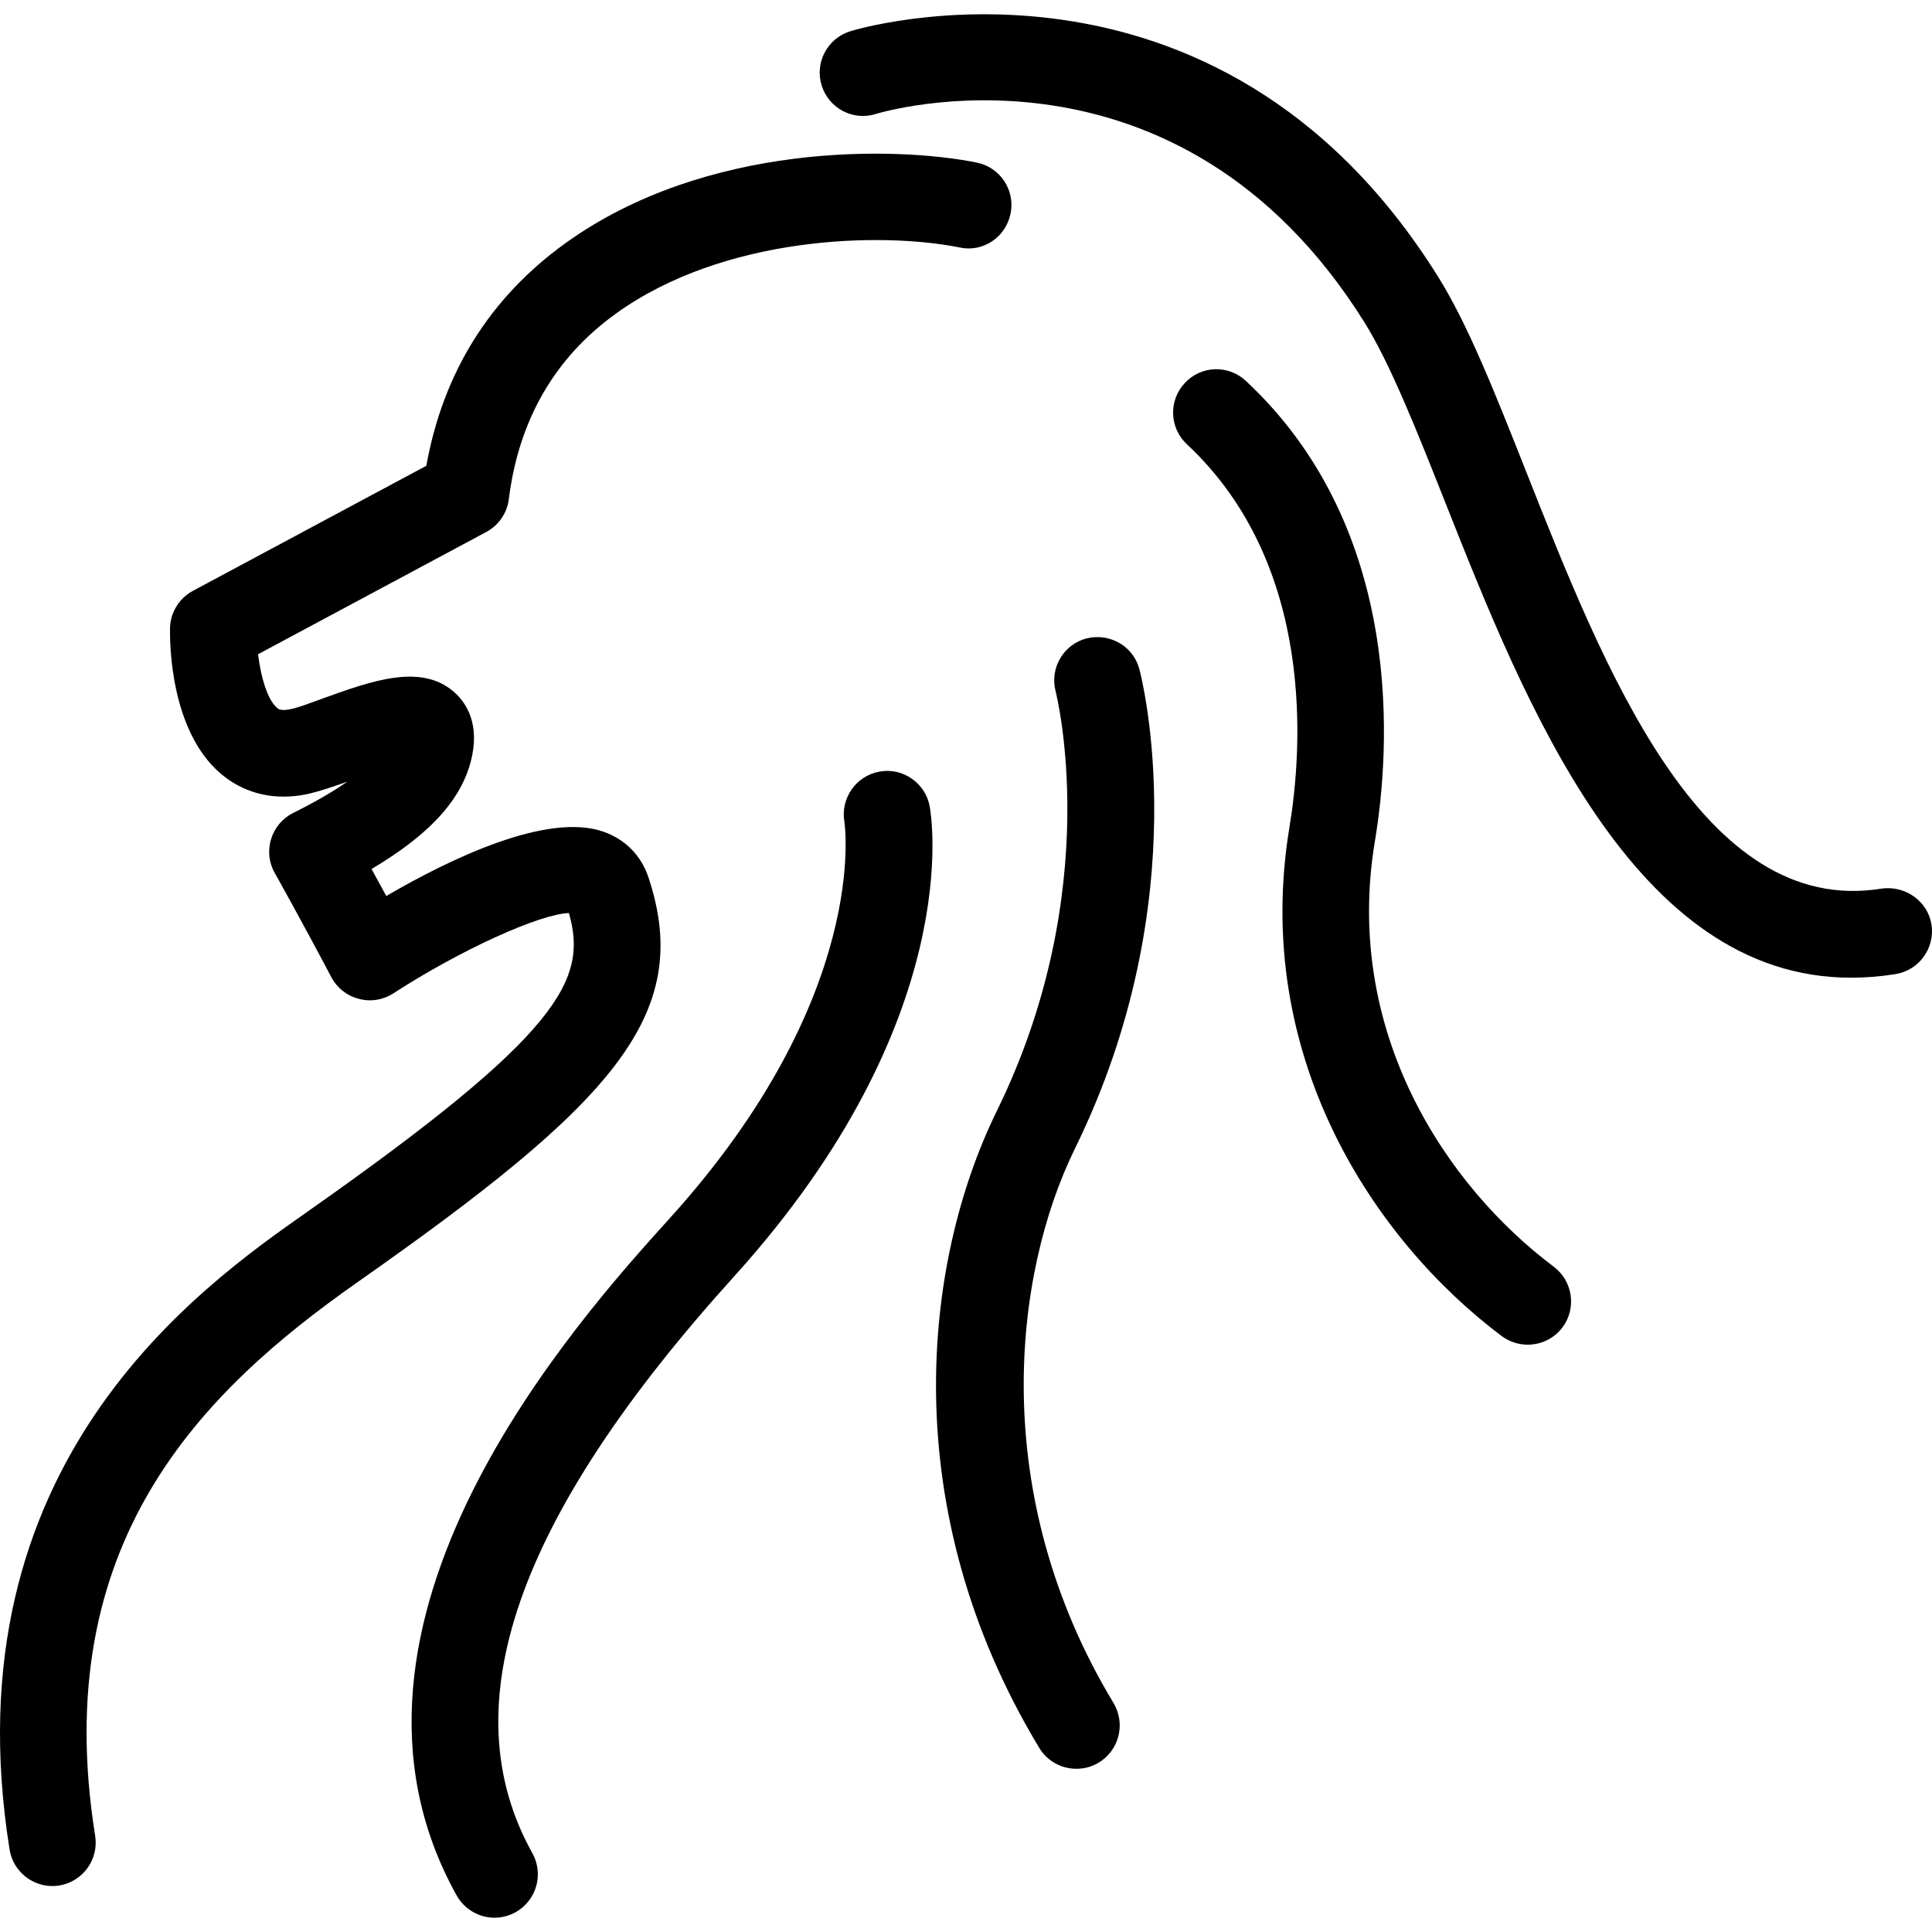
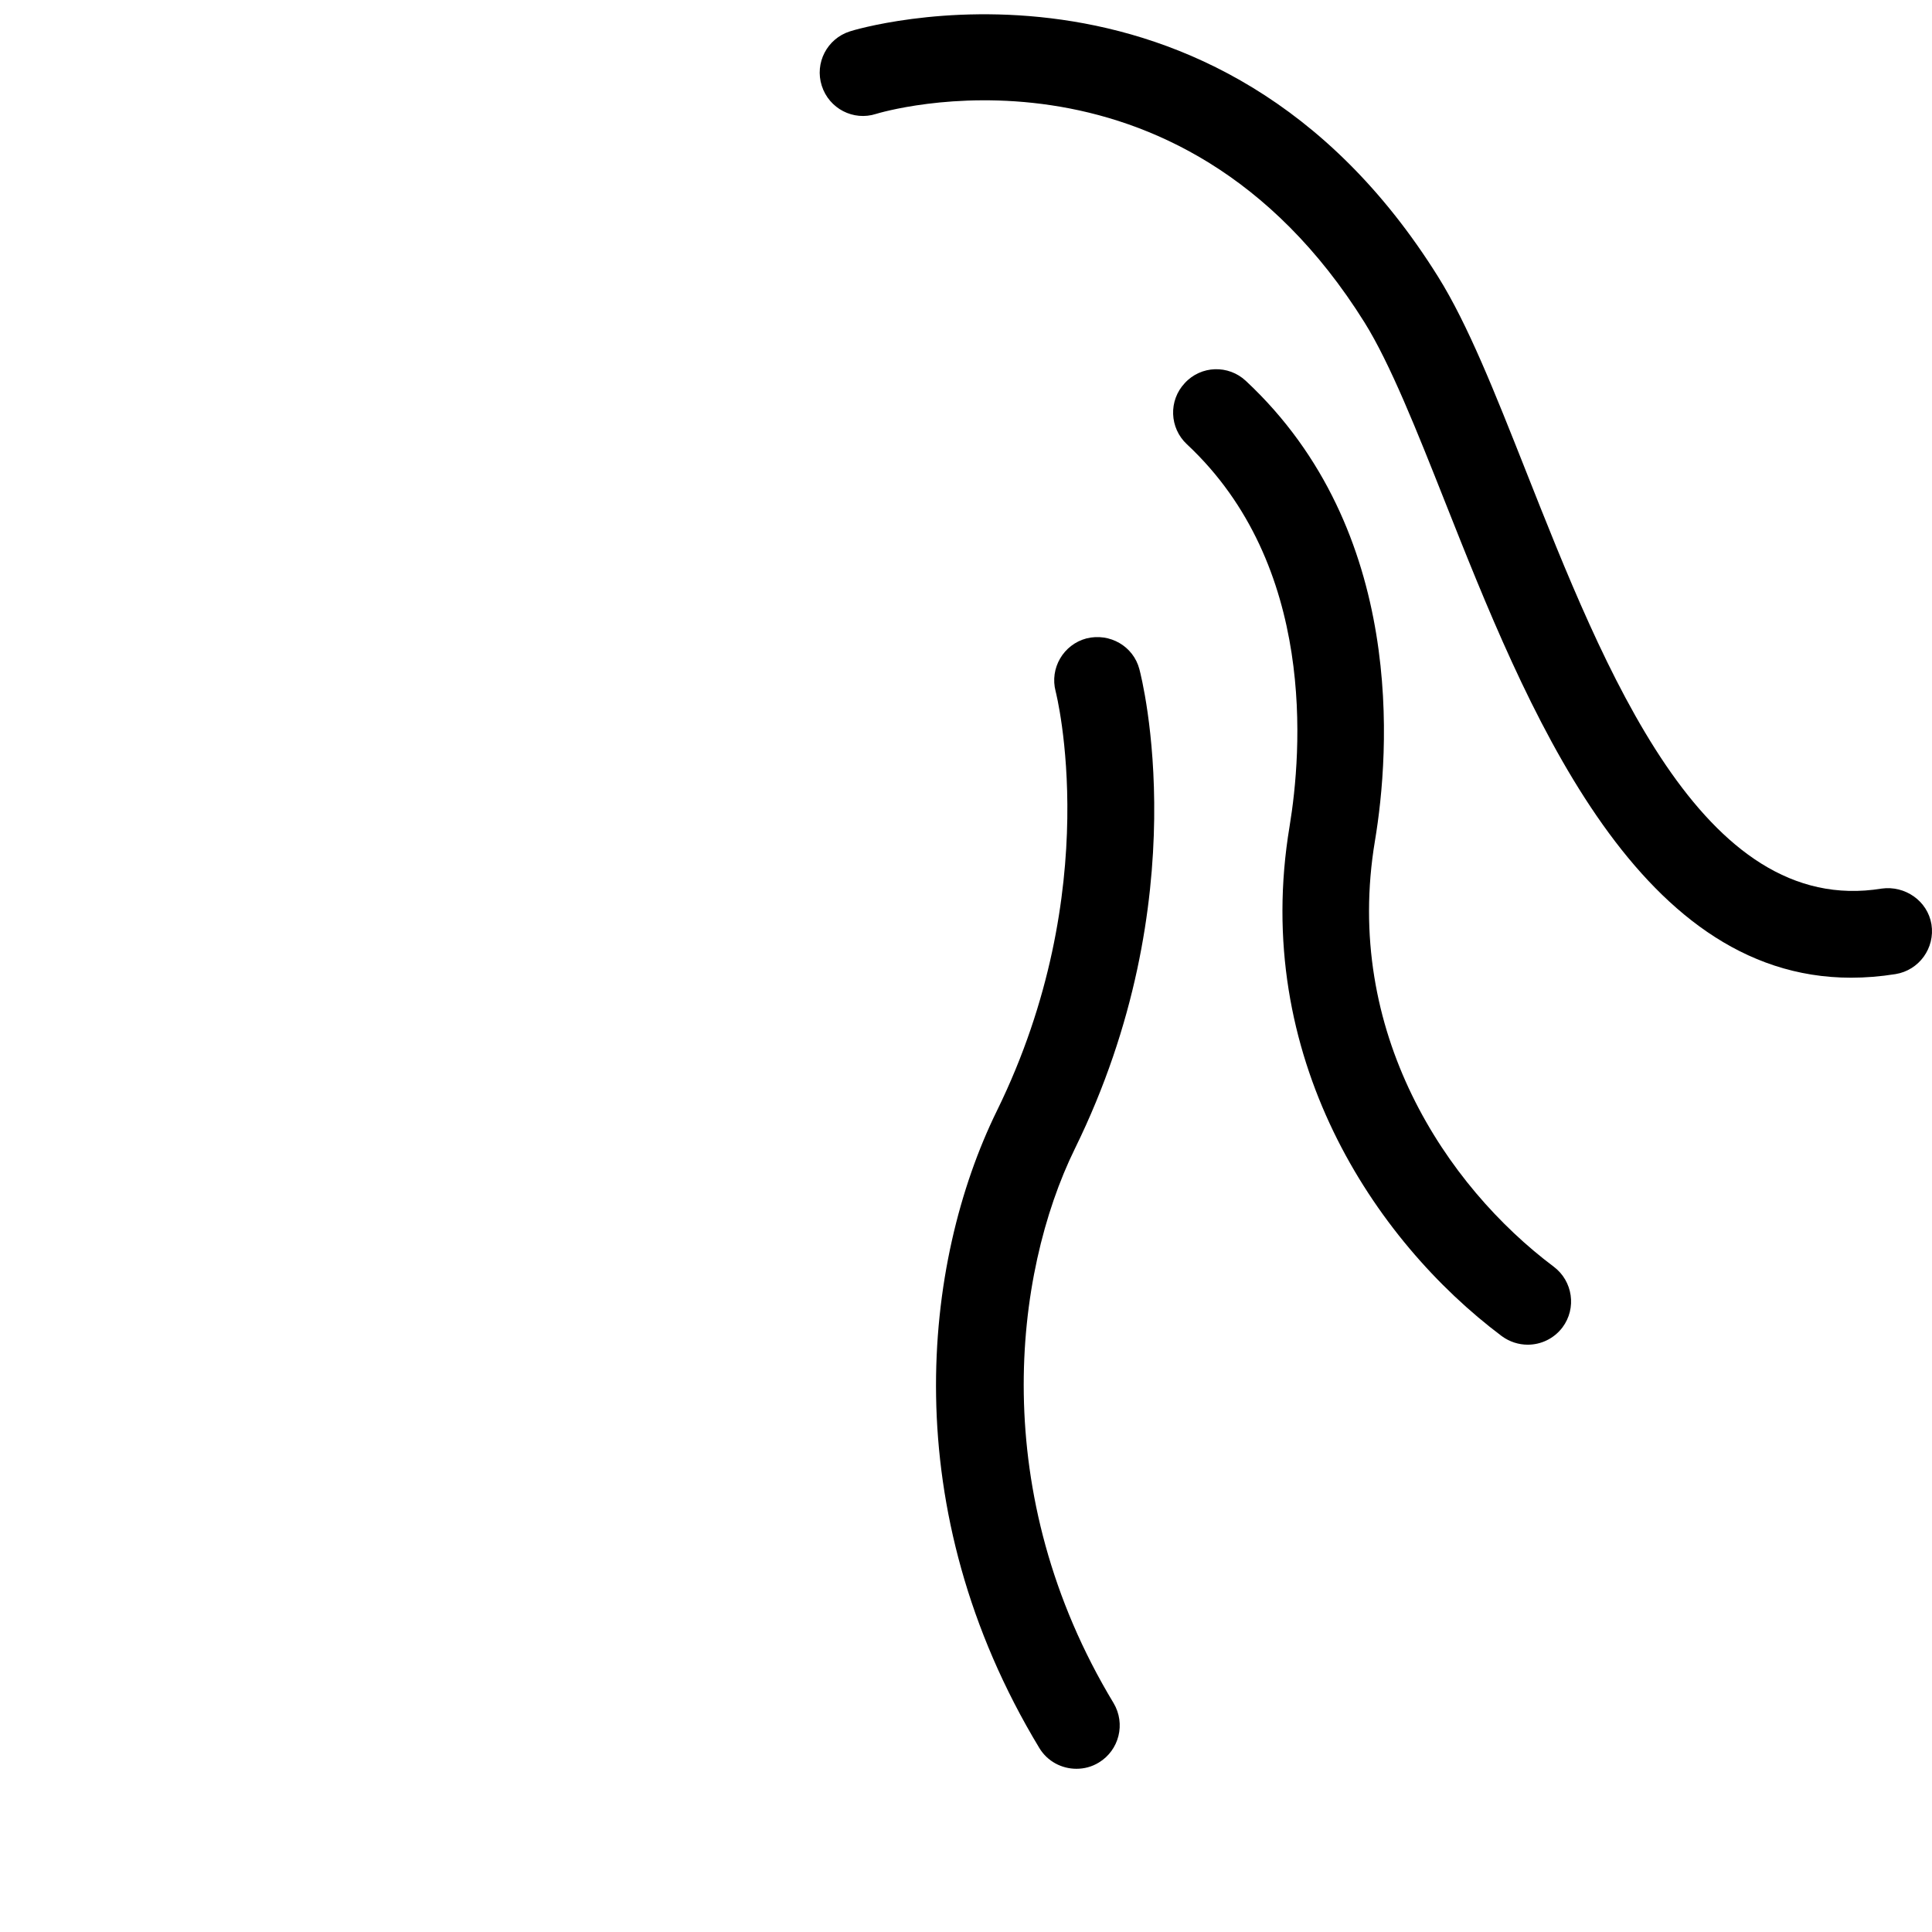
<svg xmlns="http://www.w3.org/2000/svg" fill="#000000" version="1.1" id="Capa_1" width="800px" height="800px" viewBox="0 0 235.504 235.505" xml:space="preserve">
  <g>
    <g>
      <path d="M167.602,102.492c1.799-10.772,3.854-37.784-15.726-56.052c-2.124-2.002-5.482-1.902-7.458,0.26    c-1.995,2.122-1.871,5.47,0.261,7.454c15.838,14.793,14.014,37.516,12.512,46.601c-4.661,27.985,10.303,50.428,25.863,62.109    c0.962,0.705,2.072,1.05,3.174,1.05c1.596,0,3.182-0.722,4.232-2.108c1.743-2.328,1.266-5.643-1.062-7.397    C176.302,144.586,163.699,125.799,167.602,102.492z" />
-       <path d="M79.036,106.926c-0.886-2.645-2.825-4.615-5.47-5.542c-6.863-2.41-18.69,3.296-26.481,7.835    c-0.651-1.196-1.256-2.298-1.797-3.288c7.417-4.404,11.259-8.794,12.279-13.896c0.854-4.278-1.044-6.674-2.246-7.708    c-4.042-3.502-10.062-1.31-15.868,0.773c-1.715,0.621-3.288,1.25-4.354,1.401c-0.95,0.148-1.18-0.088-1.36-0.247    c-1.185-1.034-1.962-3.859-2.284-6.504l27.821-14.904c1.517-0.813,2.537-2.3,2.747-4.001c1.204-9.642,5.603-17.258,13.064-22.624    c13.102-9.445,32.233-9.992,41.881-8.057c2.868,0.635,5.647-1.271,6.217-4.13c0.584-2.863-1.271-5.643-4.127-6.217    c-9.909-2-33.052-2.479-50.135,9.828c-9.207,6.636-14.908,15.759-16.954,27.132L23.502,72.029    c-1.683,0.912-2.747,2.657-2.779,4.569c-0.03,2.021,0.086,12.359,6.061,17.603c2.713,2.369,6.151,3.32,9.896,2.741    c1.393-0.205,3.433-0.864,5.654-1.657c-1.759,1.224-3.979,2.511-6.612,3.815c-1.284,0.651-2.258,1.797-2.675,3.178    c-0.433,1.383-0.269,2.882,0.441,4.132c0.016,0.022,3.274,5.823,6.899,12.708c0.699,1.309,1.909,2.274,3.344,2.631    c1.413,0.4,2.954,0.148,4.208-0.657c8.211-5.316,17.835-9.674,21.408-9.794c2.316,8.103-0.886,14.639-31.895,36.419    c-13.103,9.201-43.797,30.749-36.285,77.736c0.425,2.601,2.661,4.448,5.213,4.448c0.275,0,0.555-0.017,0.84-0.064    c2.881-0.473,4.837-3.174,4.38-6.055c-5.714-35.679,12.93-54.108,31.911-67.441C74.607,134.516,84.65,123.768,79.036,106.926z" />
      <path d="M229.376,108.315c-21.909,3.573-33.795-26.698-43.4-50.971c-3.779-9.547-7.045-17.797-10.672-23.602    c-27.162-43.507-71.272-30.09-71.703-29.917c-2.779,0.882-4.32,3.849-3.43,6.628c0.886,2.787,3.853,4.324,6.624,3.43    c0.375-0.118,36.678-11.171,59.548,25.441c3.114,4.995,6.38,13.212,9.822,21.902c9.79,24.698,22.975,57.961,49.476,57.953    c1.743,0,3.551-0.142,5.422-0.44c2.874-0.471,4.829-3.178,4.376-6.06C234.966,109.798,232.198,107.924,229.376,108.315z" />
      <path d="M138.888,81.577c-0.732-2.809-3.603-4.456-6.443-3.759c-2.817,0.743-4.509,3.633-3.768,6.45    c0.064,0.246,6.12,24.076-7.163,51.145c-9.042,18.442-12.435,48.526,5.18,77.668c0.994,1.639,2.737,2.528,4.521,2.528    c0.93,0,1.863-0.232,2.729-0.761c2.485-1.507,3.291-4.737,1.796-7.25c-15.425-25.531-12.181-52.341-4.729-67.549    C146.022,109.503,139.189,82.701,138.888,81.577z" />
-       <path d="M107.206,94.059c-2.853,0.503-4.761,3.244-4.282,6.099c0.034,0.207,3.25,21.225-21.267,48.324    c-11.013,12.183-44.565,49.259-25.992,82.569c0.974,1.73,2.771,2.713,4.626,2.713c0.861,0,1.747-0.225,2.557-0.666    c2.553-1.442,3.464-4.641,2.05-7.193c-10.017-17.961-1.97-40.959,24.602-70.33c28.309-31.302,24.022-56.264,23.82-57.306    C112.794,95.427,110.007,93.525,107.206,94.059z" />
    </g>
  </g>
</svg>